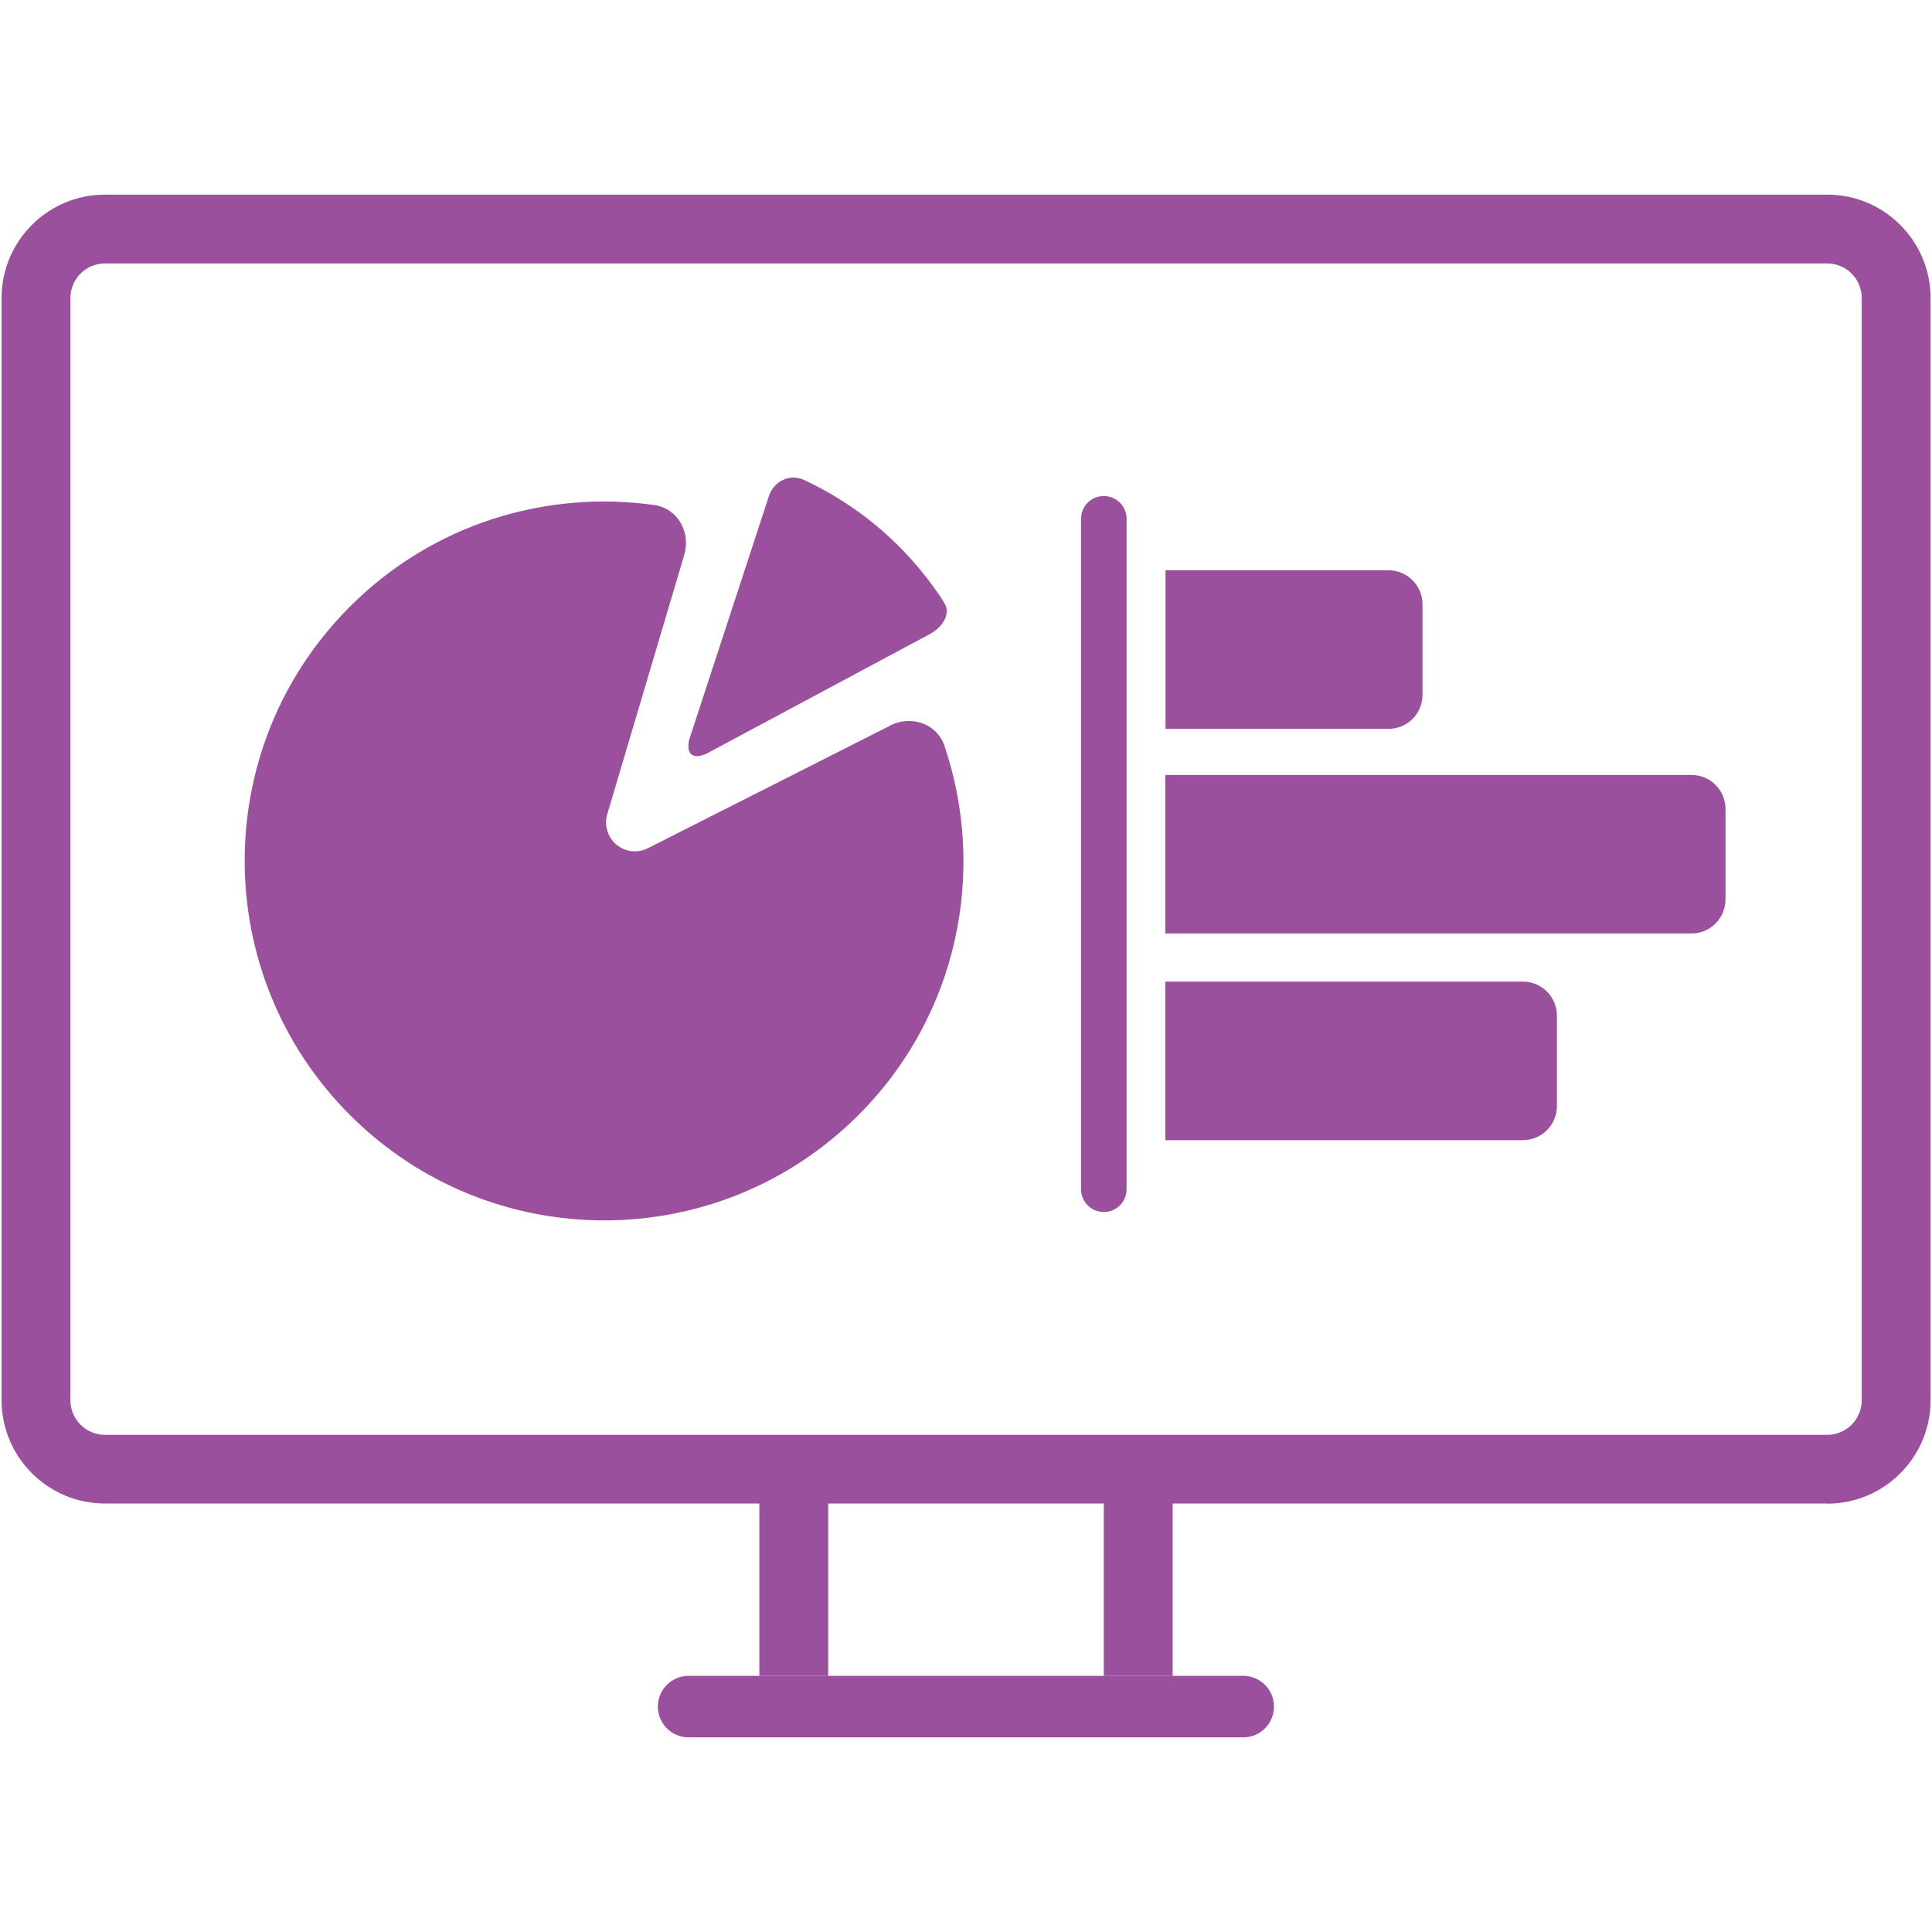
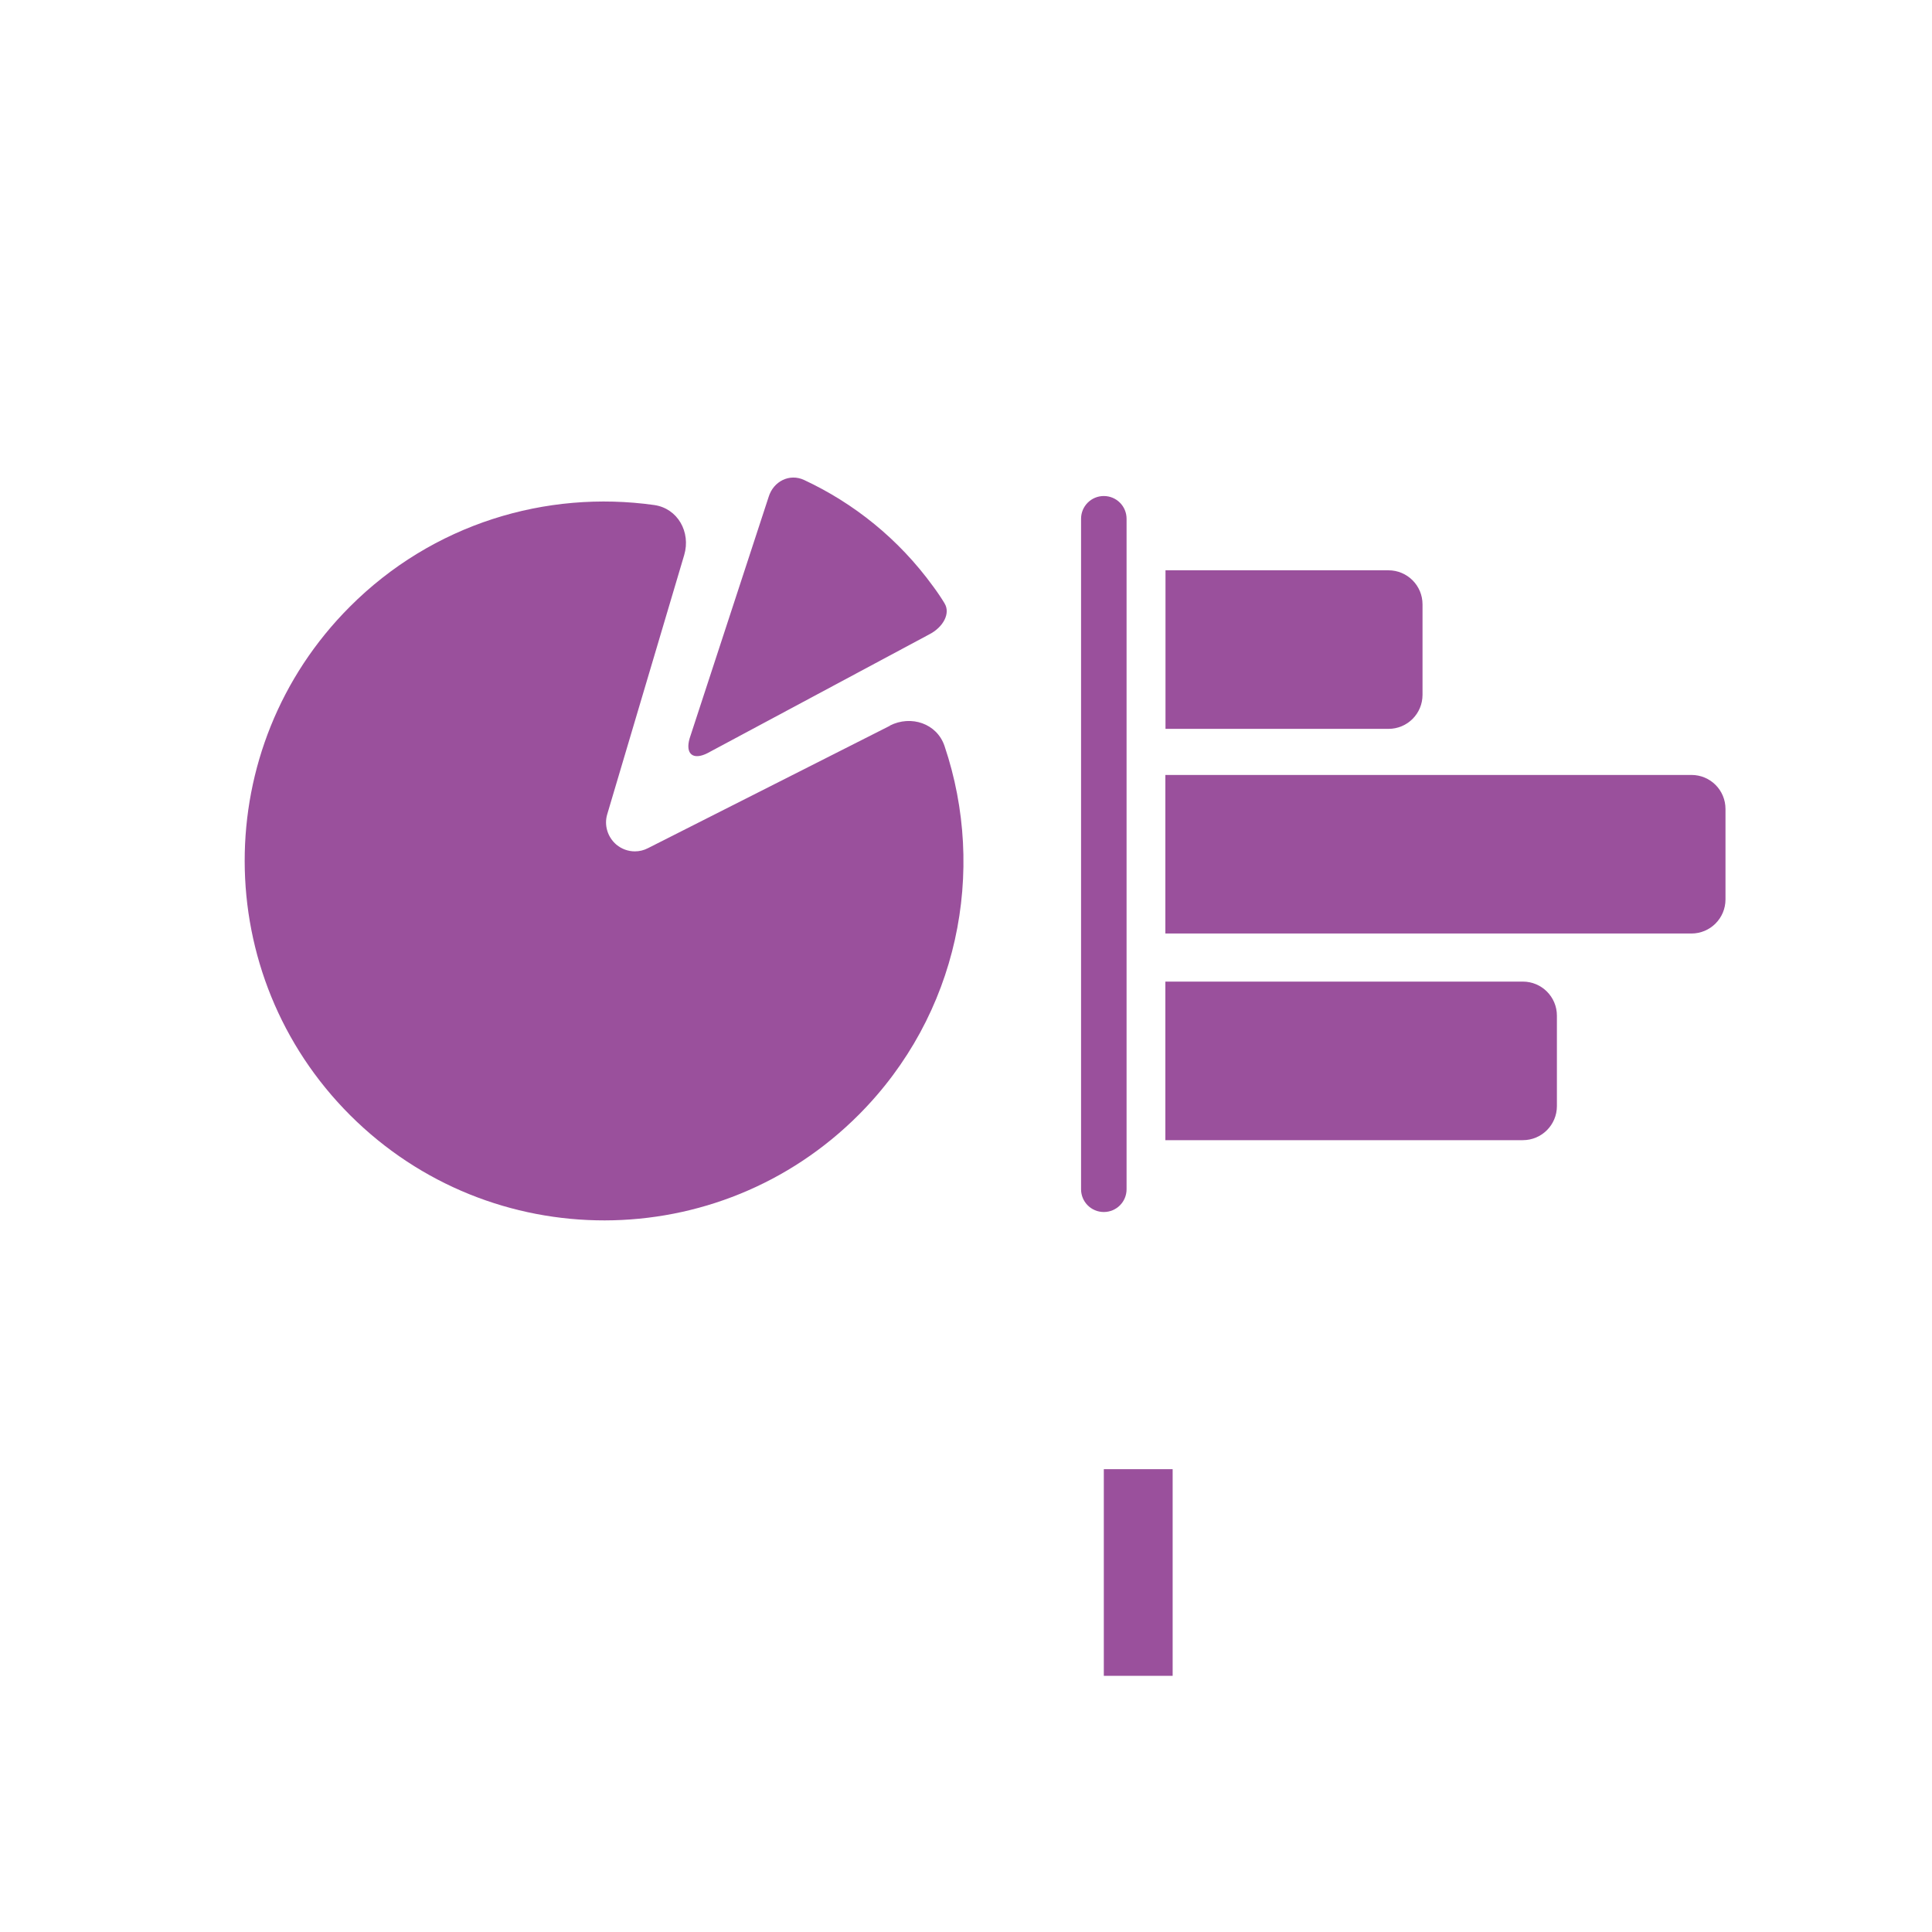
<svg xmlns="http://www.w3.org/2000/svg" id="Layer_2" data-name="Layer 2" viewBox="0 0 135 135">
  <defs>
    <style>
      .cls-1 {
        fill: #9a509c;
      }
    </style>
  </defs>
-   <path class="cls-1" d="m86.87,121.4h-38.75c-1.19,0-2.15-.96-2.15-2.15s.96-2.15,2.15-2.15h38.75c1.19,0,2.15.96,2.15,2.15s-.96,2.15-2.15,2.15Z" />
-   <rect class="cls-1" x="53.06" y="102.66" width="4.81" height="14.44" />
  <rect class="cls-1" x="77.13" y="102.66" width="4.81" height="14.44" />
-   <path class="cls-1" d="m127.68,105.06H7.33c-3.98,0-7.22-3.24-7.22-7.22V20.82c0-3.98,3.24-7.22,7.22-7.22h120.35c3.98,0,7.22,3.24,7.22,7.22v77.03c0,3.98-3.24,7.22-7.22,7.22ZM7.33,18.41c-1.33,0-2.41,1.08-2.41,2.41v77.03c0,1.33,1.08,2.41,2.41,2.41h120.35c1.33,0,2.41-1.08,2.41-2.41V20.82c0-1.33-1.08-2.41-2.41-2.41H7.33Z" />
  <path class="cls-1" d="m66.01,42.17c-.25-.41-.52-.81-.81-1.2-2.41-3.32-5.54-5.81-9.01-7.43-1.03-.48-2.15.1-2.48,1.18l-5.52,16.87c-.32,1.09.23,1.55,1.24,1.04l15.48-8.29c1.01-.51,1.52-1.49,1.09-2.18m-3.81,8.55l-16.92,8.56c-.29.15-.6.22-.91.22-.46,0-.92-.16-1.29-.47-.61-.52-.87-1.35-.64-2.12l5.38-18.12c.47-1.6-.45-3.25-2.09-3.49-7.55-1.06-15.49,1.3-21.29,7.12-9.8,9.82-9.77,25.73.05,35.53,9.83,9.8,25.73,9.78,35.53-.05,6.96-6.98,8.94-17.02,5.99-25.76-.53-1.58-2.34-2.18-3.82-1.43" />
  <path class="cls-1" d="m106.41,68.59h-24.98v11.08h24.98c1.32,0,2.38-1.07,2.38-2.38v-6.32c0-1.32-1.07-2.38-2.38-2.38m-7.01-20.04v-6.32c0-1.32-1.07-2.38-2.38-2.38h-15.58v11.08h15.58c1.32,0,2.38-1.06,2.38-2.38m-22.27-13.89c-.88,0-1.59.71-1.59,1.59v46.85c0,.88.71,1.59,1.59,1.59s1.59-.71,1.59-1.59v-46.85c0-.88-.71-1.59-1.59-1.59m41.06,19.49h-36.76v11.08h36.76c1.32,0,2.38-1.07,2.38-2.38v-6.32c0-1.32-1.06-2.38-2.38-2.38" />
</svg>